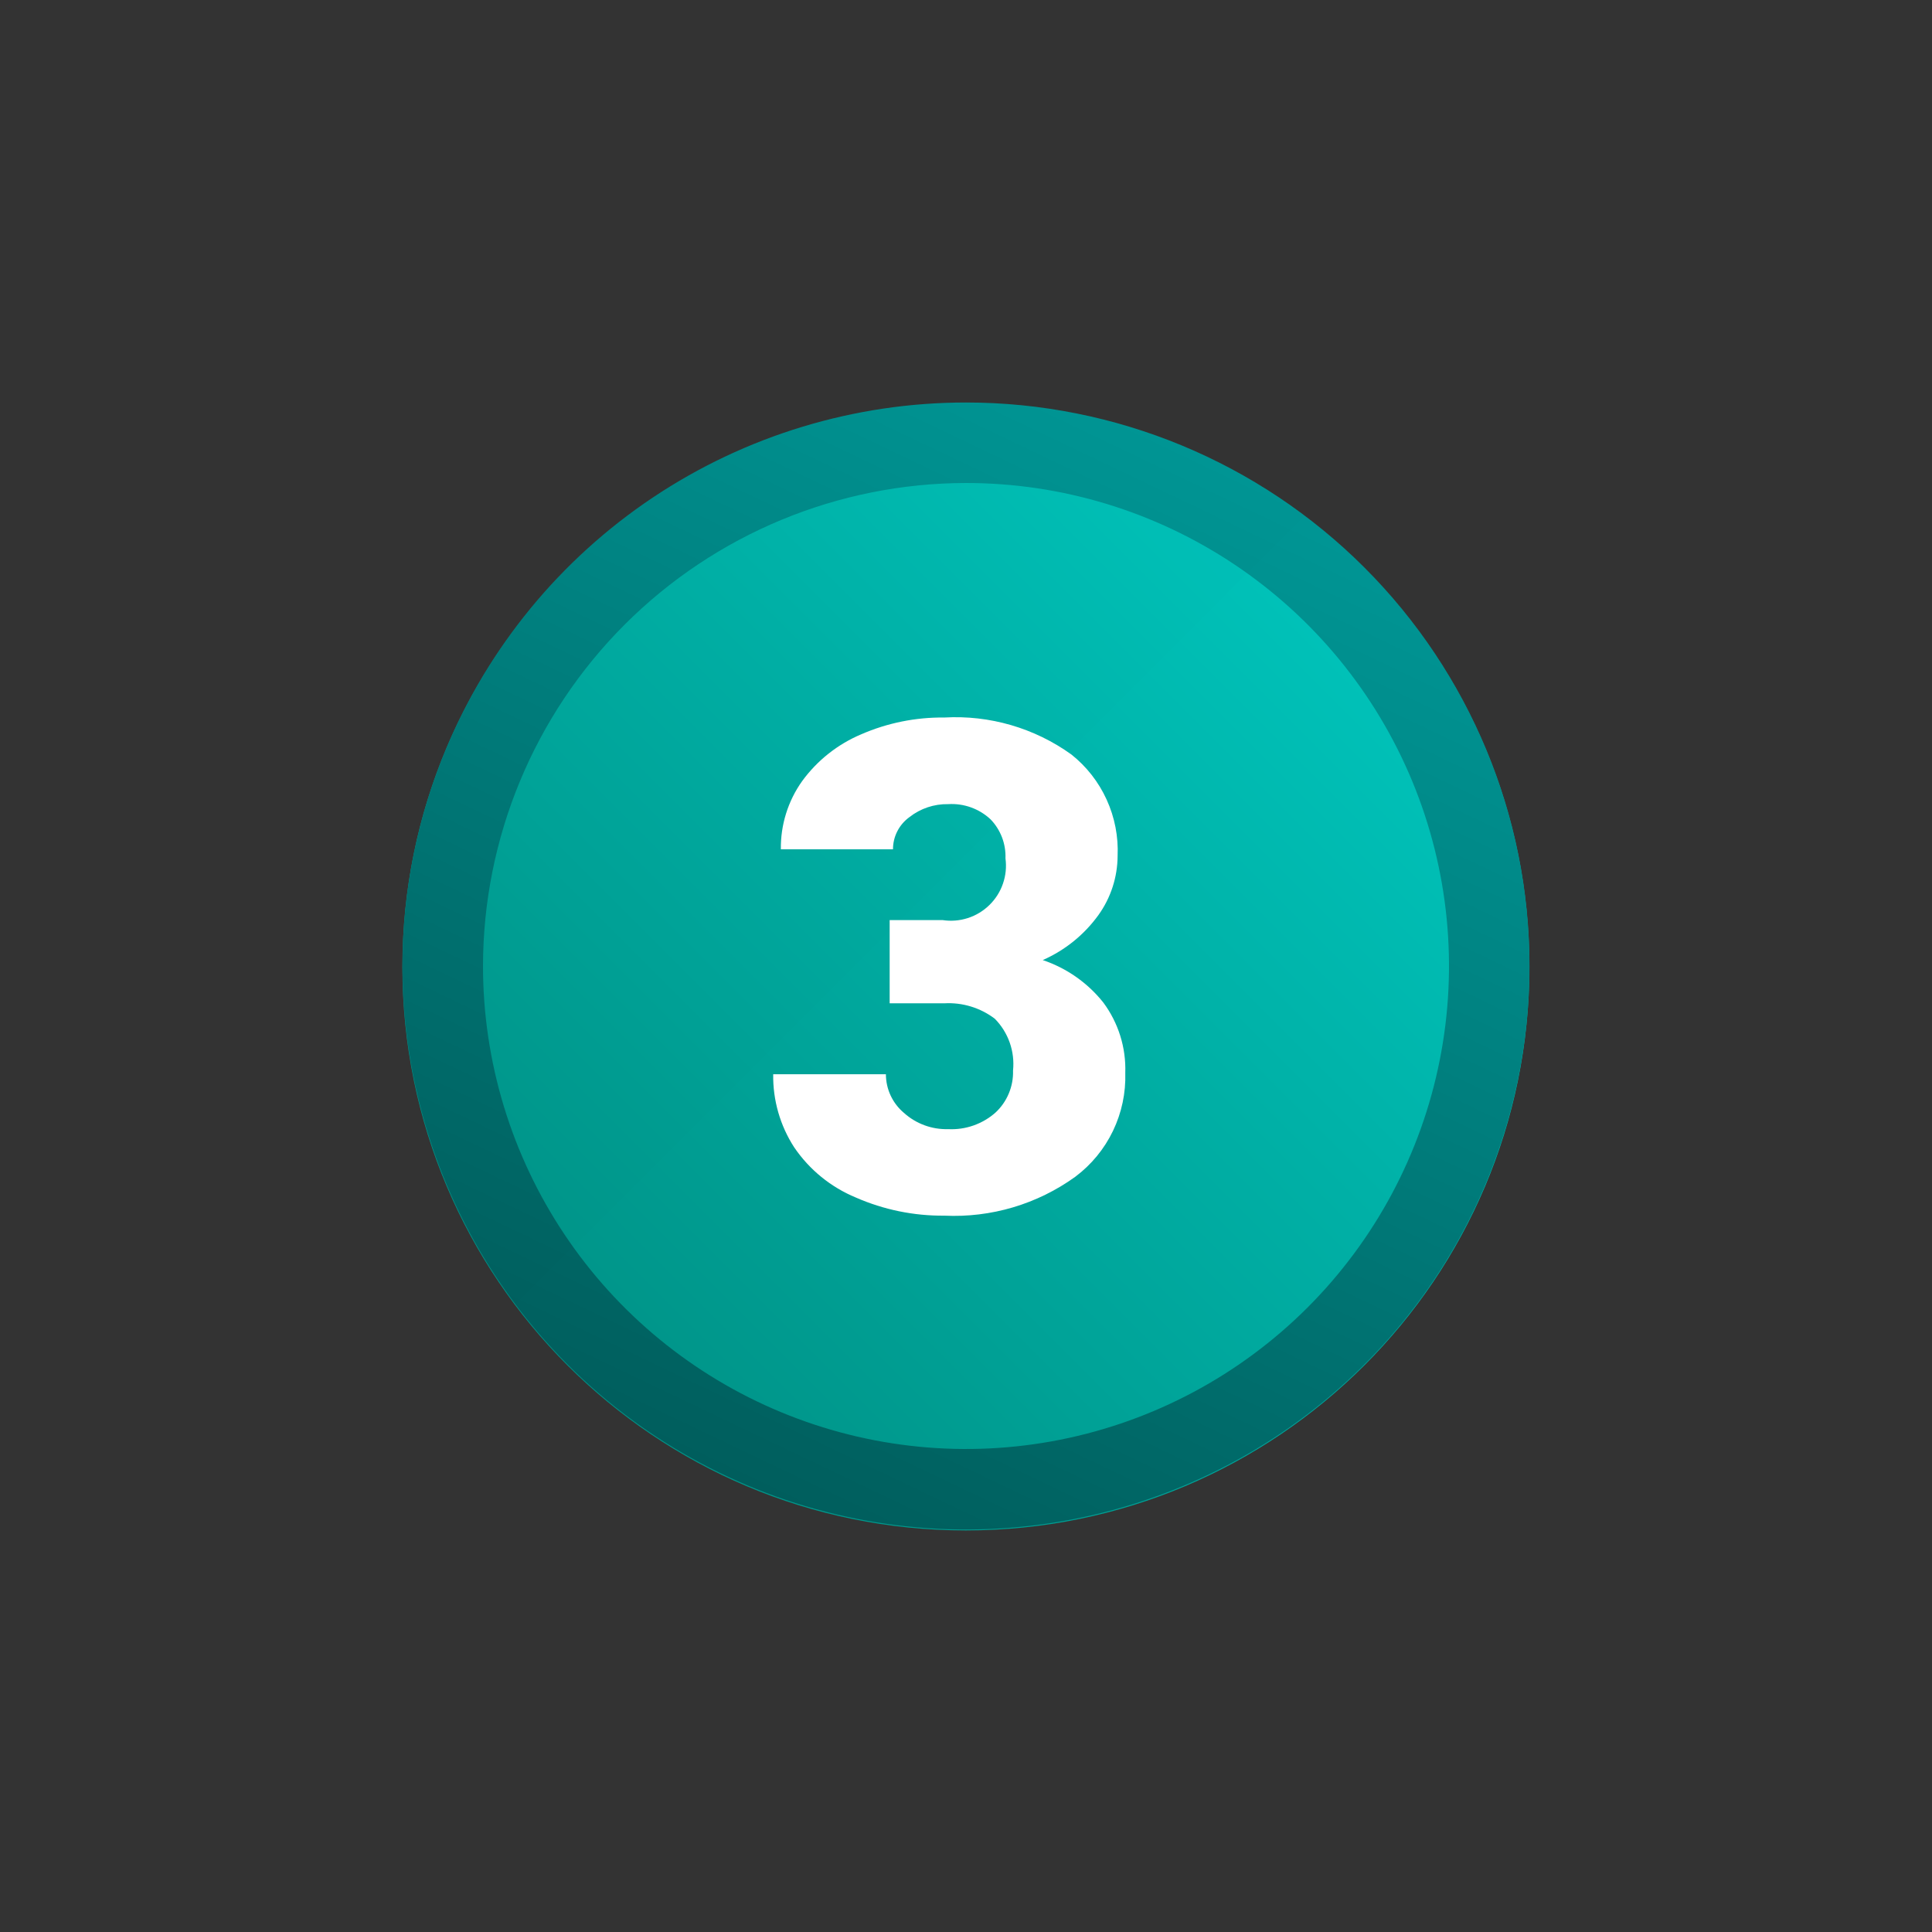
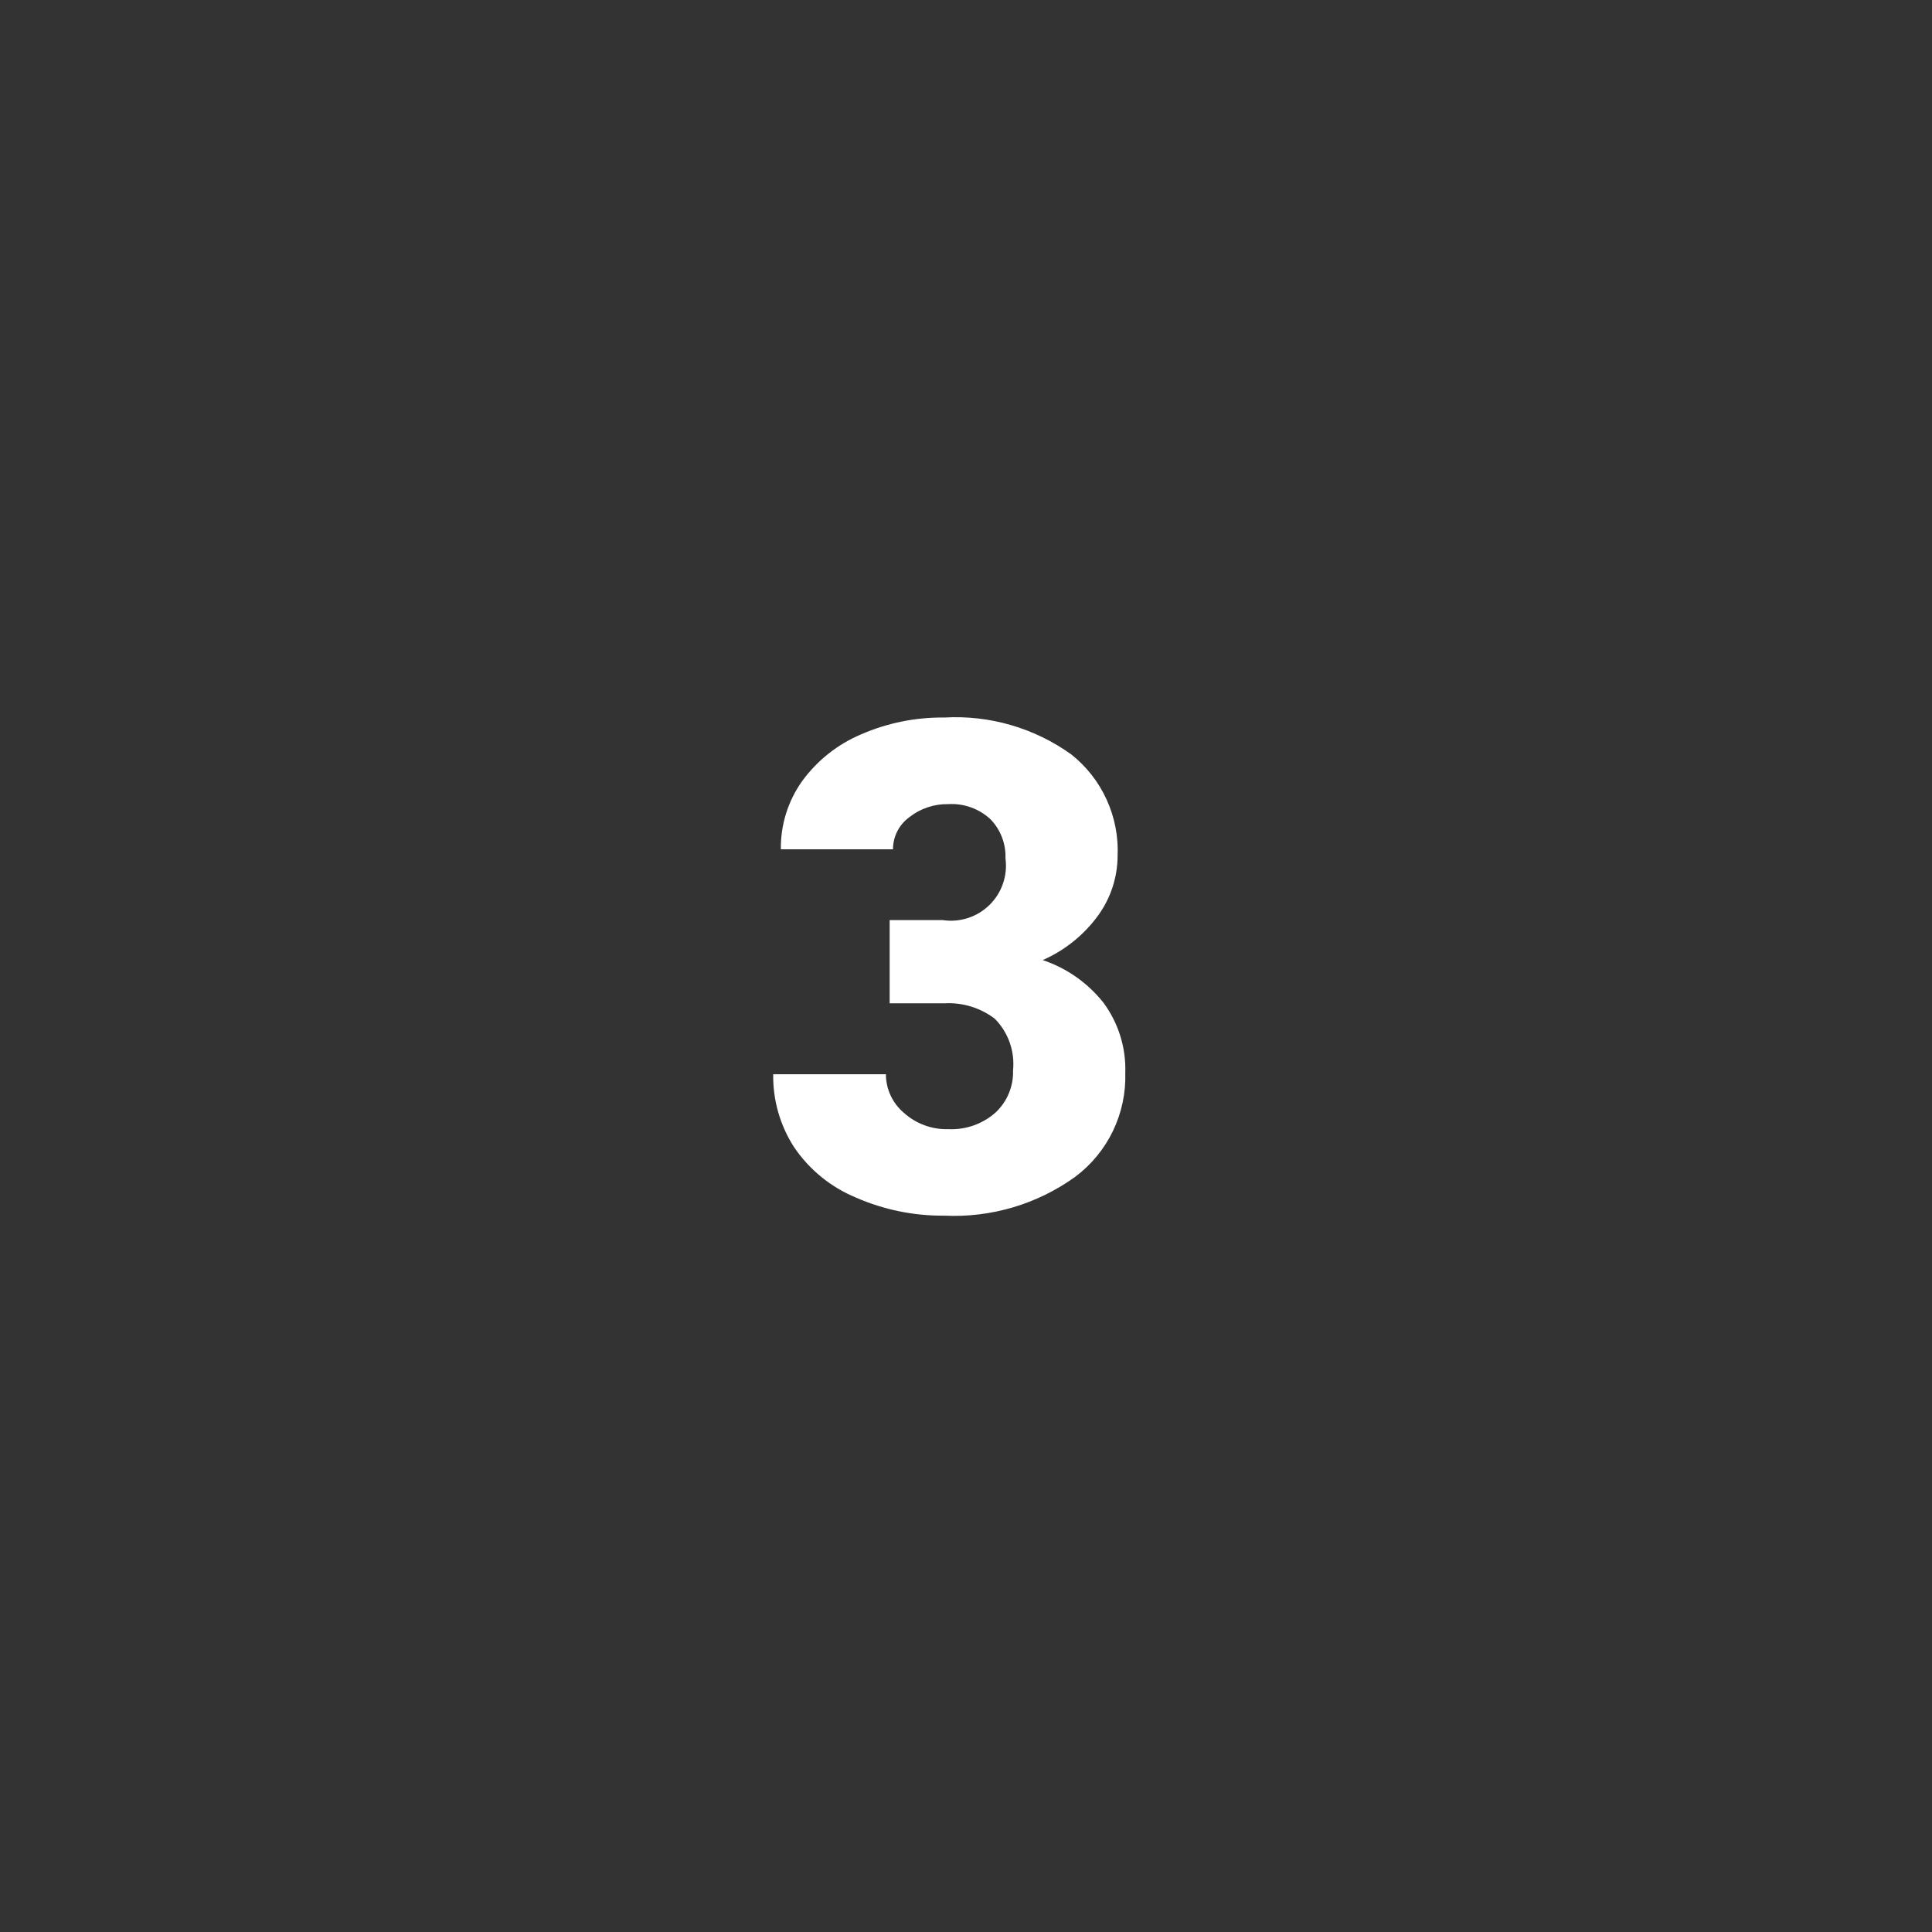
<svg xmlns="http://www.w3.org/2000/svg" fill="none" height="72" viewBox="0 0 72 72" width="72">
  <rect x="0" y="0" width="72" height="72" fill="#333333" stroke="none" />
  <g id="pr-3">
-     <path d="M35.996 57.035C47.594 57.035 56.996 47.633 56.996 36.035C56.996 24.437 47.594 15.035 35.996 15.035C24.398 15.035 14.996 24.437 14.996 36.035C14.996 47.633 24.398 57.035 35.996 57.035Z" fill="url(#paint0_linear_4398_8)" id="Vector" />
-     <path d="M36 18C39.56 18 43.04 19.056 46 21.034C48.96 23.011 51.267 25.823 52.63 29.112C53.992 32.401 54.349 36.02 53.654 39.512C52.96 43.003 51.245 46.211 48.728 48.728C46.211 51.245 43.003 52.96 39.512 53.654C36.02 54.349 32.401 53.992 29.112 52.63C25.823 51.267 23.011 48.96 21.034 46C19.056 43.04 18 39.56 18 36C18.006 31.228 19.904 26.653 23.278 23.278C26.653 19.904 31.228 18.006 36 18V18ZM36 15C31.847 15 27.787 16.232 24.333 18.539C20.88 20.847 18.188 24.126 16.599 27.964C15.009 31.801 14.593 36.023 15.403 40.097C16.214 44.17 18.214 47.912 21.151 50.849C24.088 53.786 27.829 55.786 31.903 56.596C35.977 57.407 40.199 56.991 44.036 55.401C47.874 53.812 51.153 51.12 53.461 47.667C55.768 44.214 57 40.153 57 36C57 30.43 54.788 25.089 50.849 21.151C46.911 17.212 41.57 15 36 15Z" fill="url(#paint1_linear_4398_8)" id="Vector_2" />
    <g id="Group" opacity="0.08">
-       <path clip-rule="evenodd" d="M48.605 19.232C44.567 16.185 39.564 14.7 34.517 15.051C29.47 15.402 24.721 17.566 21.144 21.143C17.566 24.72 15.403 29.47 15.052 34.517C14.7 39.563 16.185 44.567 19.233 48.605L48.605 19.232Z" fill="black" fill-rule="evenodd" id="Vector_3" opacity="0.08" />
-     </g>
+       </g>
    <path d="M33.155 34.289H35.126C35.441 34.337 35.763 34.312 36.067 34.214C36.37 34.117 36.647 33.949 36.874 33.726C37.102 33.503 37.275 33.23 37.378 32.928C37.482 32.627 37.514 32.305 37.471 31.989C37.481 31.721 37.437 31.454 37.341 31.203C37.245 30.953 37.1 30.724 36.913 30.532C36.702 30.336 36.454 30.185 36.183 30.088C35.912 29.991 35.624 29.95 35.337 29.968C34.814 29.958 34.304 30.128 33.893 30.451C33.703 30.588 33.548 30.768 33.441 30.977C33.334 31.185 33.279 31.416 33.279 31.651H29.1C29.088 30.741 29.366 29.85 29.894 29.109C30.456 28.339 31.216 27.736 32.094 27.366C33.07 26.941 34.125 26.728 35.189 26.74C36.879 26.643 38.551 27.129 39.926 28.117C40.492 28.566 40.943 29.143 41.242 29.801C41.542 30.458 41.682 31.177 41.65 31.899C41.646 32.688 41.397 33.457 40.937 34.099C40.407 34.834 39.69 35.414 38.86 35.779C39.749 36.078 40.533 36.627 41.117 37.361C41.679 38.117 41.968 39.042 41.936 39.984C41.959 40.731 41.801 41.472 41.478 42.145C41.154 42.819 40.673 43.404 40.075 43.853C38.658 44.876 36.935 45.387 35.189 45.304C34.056 45.314 32.934 45.084 31.896 44.629C30.963 44.243 30.163 43.592 29.596 42.756C29.072 41.946 28.8 40.998 28.815 40.033H33.015C33.015 40.307 33.075 40.578 33.191 40.827C33.307 41.075 33.475 41.295 33.685 41.472C34.136 41.879 34.727 42.097 35.334 42.08C35.979 42.113 36.611 41.892 37.095 41.466C37.311 41.267 37.481 41.024 37.594 40.753C37.708 40.482 37.762 40.19 37.753 39.897C37.789 39.544 37.747 39.188 37.629 38.853C37.511 38.519 37.321 38.215 37.071 37.963C36.531 37.554 35.862 37.351 35.186 37.391H33.155V34.289Z" fill="white" id="Vector_4" />
  </g>
  <defs>
    <linearGradient gradientUnits="userSpaceOnUse" id="paint0_linear_4398_8" x1="50.478" x2="20.348" y1="21.553" y2="51.683">
      <stop stop-color="#00C4BB" />
      <stop offset="1" stop-color="#009185" />
    </linearGradient>
    <linearGradient gradientUnits="userSpaceOnUse" id="paint1_linear_4398_8" x1="45.044" x2="26.956" y1="17.042" y2="54.958">
      <stop stop-color="#009695" />
      <stop offset="1" stop-color="#005E5D" />
    </linearGradient>
  </defs>
</svg>